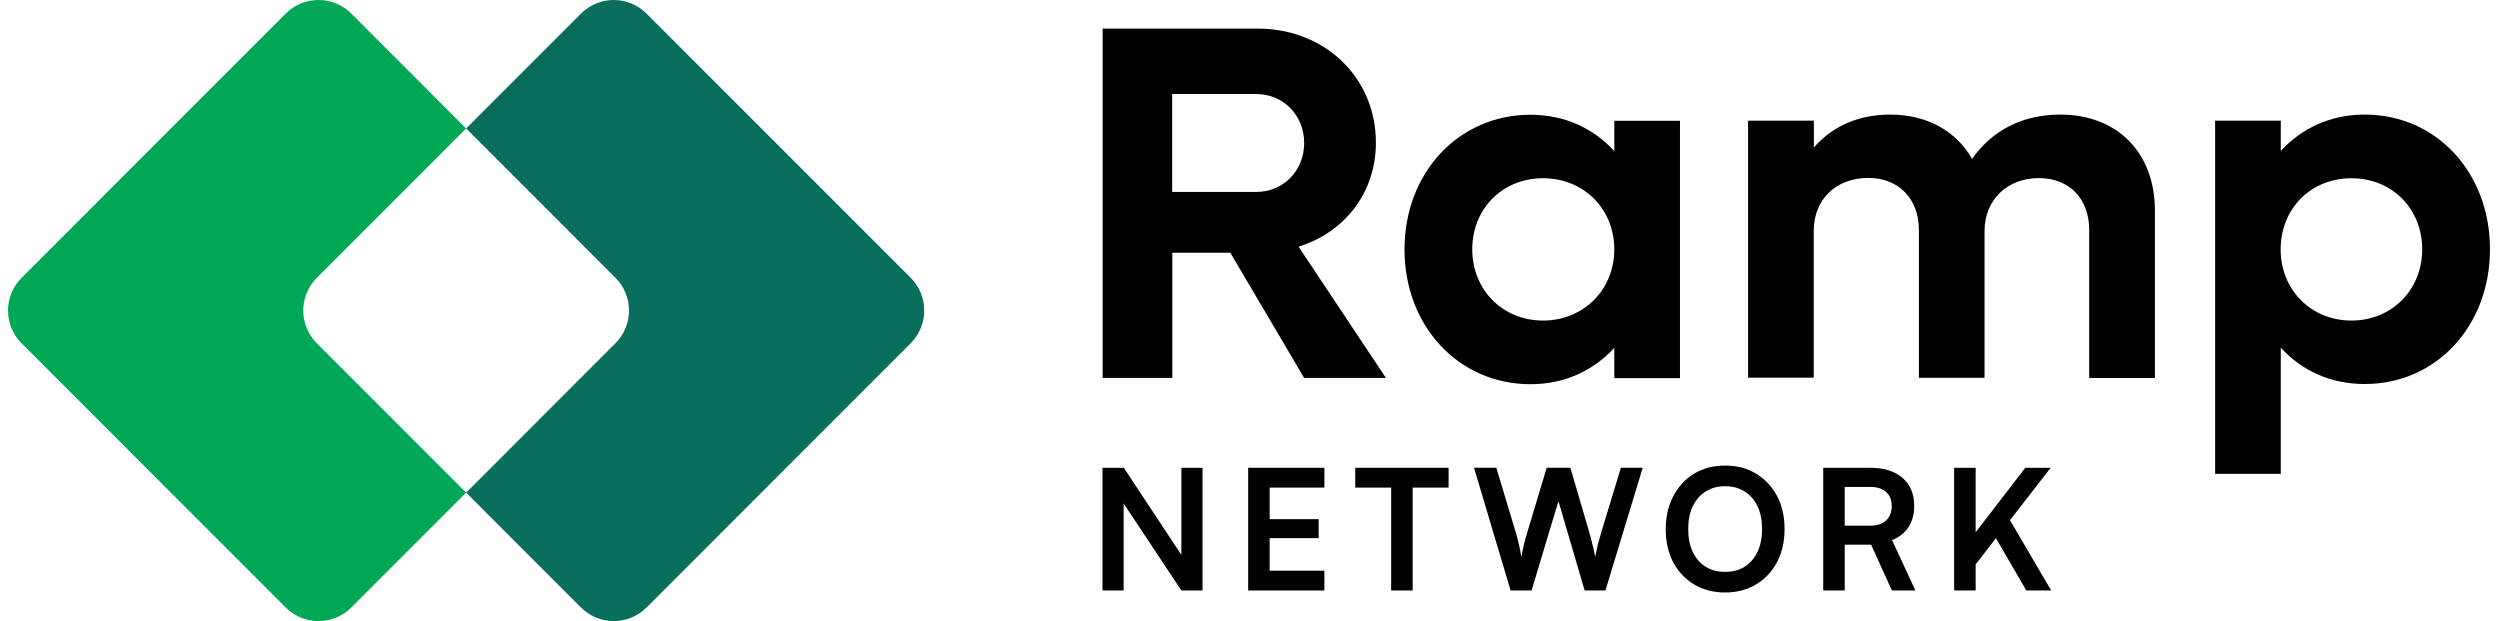
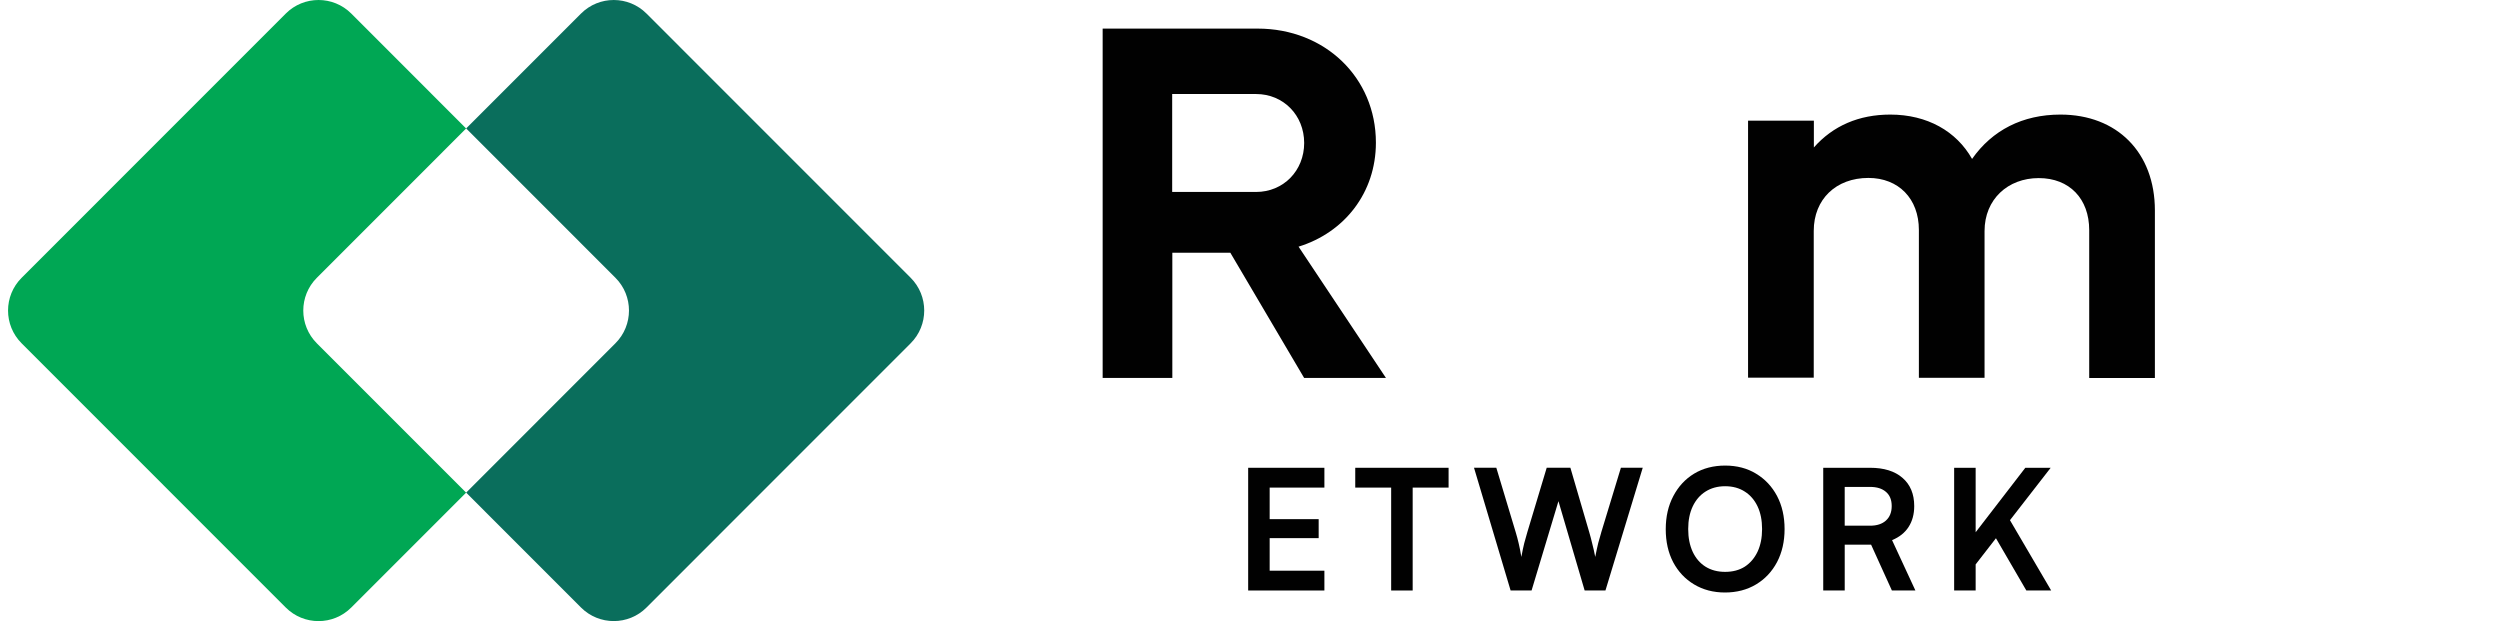
<svg xmlns="http://www.w3.org/2000/svg" width="161" height="40" viewBox="0 0 161 40" fill="none">
  <g clip-path="url(#clip0_1_929)">
    <path fill-rule="evenodd" clip-rule="evenodd" d="M22.623 0.874C21.457 -0.291 19.568 -0.291 18.404 0.874L1.393 17.89C0.227 19.055 0.227 20.944 1.393 22.11L18.403 39.125C19.568 40.291 21.457 40.291 22.621 39.125L30.018 31.725L20.405 22.11C19.24 20.944 19.24 19.055 20.405 17.89L30.018 8.274L22.623 0.874Z" fill="#00A754" />
    <path fill-rule="evenodd" clip-rule="evenodd" d="M41.635 0.874C40.47 -0.291 38.581 -0.291 37.417 0.874L30.02 8.272L39.633 17.888C40.798 19.053 40.798 20.943 39.633 22.108L30.02 31.724L37.417 39.124C38.582 40.289 40.472 40.289 41.635 39.124L58.646 22.108C59.811 20.943 59.811 19.053 58.646 17.888L41.635 0.874Z" fill="#0A6E5C" />
    <path d="M71 1.842H80.993C85.326 1.842 88.608 4.995 88.608 9.187C88.608 12.404 86.591 14.971 83.627 15.885L89.256 24.34H83.987L79.233 16.275H75.498V24.34H71.011V1.842H71.001H71ZM75.488 6.064V12.362H80.891C82.65 12.362 83.989 10.996 83.989 9.208C83.989 7.421 82.65 6.055 80.891 6.055H75.488V6.064Z" fill="#010101" />
-     <path d="M90.45 16.061C90.45 11.12 93.938 7.39 98.558 7.39C100.772 7.39 102.623 8.264 103.961 9.733V7.781H108.191V24.353H103.961V22.401C102.623 23.859 100.772 24.744 98.558 24.744C93.938 24.744 90.45 21.004 90.45 16.063V16.061ZM103.961 16.061C103.961 13.462 102.006 11.479 99.372 11.479C96.737 11.479 94.813 13.462 94.813 16.061C94.813 18.661 96.768 20.644 99.372 20.644C101.976 20.644 103.961 18.661 103.961 16.061Z" fill="#010101" />
    <path d="M112.584 7.77H116.813V9.496C118.048 8.099 119.716 7.379 121.732 7.379C124.109 7.379 125.993 8.448 127.001 10.235C128.298 8.386 130.253 7.379 132.692 7.379C136.335 7.379 138.775 9.814 138.775 13.554V24.342H134.545V14.818C134.545 12.804 133.279 11.469 131.294 11.469C129.308 11.469 127.805 12.835 127.805 14.879V24.332H123.576V14.808C123.576 12.795 122.268 11.459 120.324 11.459C118.245 11.459 116.805 12.825 116.805 14.87V24.321H112.575V7.77H112.584Z" fill="#010101" />
-     <path d="M142.654 7.77H146.883V9.722C148.222 8.264 150.073 7.379 152.287 7.379C156.907 7.379 160.355 11.119 160.355 16.05C160.355 20.982 156.907 24.731 152.287 24.731C150.073 24.731 148.222 23.858 146.883 22.388V30.515H142.654V7.77ZM155.99 16.061C155.99 13.462 154.076 11.479 151.433 11.479C148.79 11.479 146.874 13.462 146.874 16.061C146.874 18.661 148.829 20.644 151.433 20.644C154.036 20.644 155.99 18.661 155.99 16.061Z" fill="#010101" />
    <path d="M130.496 38.028H132.096L129.442 33.5L132.064 30.125H130.431L127.232 34.277V30.125H125.847V38.028H127.232V36.347L128.539 34.662L130.496 38.028Z" fill="#010101" />
    <path d="M122.909 33.941C123.154 33.566 123.276 33.116 123.276 32.59C123.276 31.812 123.023 31.206 122.519 30.773C122.023 30.341 121.326 30.125 120.433 30.125H117.416V38.028H118.8V35.077H120.499L121.838 38.028H123.352L121.849 34.785C122.318 34.591 122.671 34.309 122.91 33.942L122.909 33.941ZM121.459 33.52C121.213 33.743 120.871 33.855 120.432 33.855H118.799V31.357H120.432C120.871 31.357 121.213 31.464 121.459 31.68C121.704 31.89 121.826 32.193 121.826 32.589C121.826 32.985 121.704 33.295 121.459 33.518V33.52Z" fill="#010101" />
    <path d="M113.089 30.503C112.52 30.157 111.857 29.983 111.1 29.983C110.344 29.983 109.677 30.157 109.101 30.503C108.531 30.849 108.085 31.331 107.76 31.951C107.436 32.564 107.274 33.274 107.274 34.08C107.274 34.887 107.432 35.587 107.749 36.2C108.074 36.813 108.523 37.291 109.101 37.637C109.677 37.983 110.341 38.157 111.089 38.157C111.837 38.157 112.513 37.983 113.089 37.637C113.665 37.291 114.116 36.813 114.441 36.2C114.765 35.581 114.927 34.87 114.927 34.071C114.927 33.271 114.765 32.554 114.441 31.941C114.116 31.329 113.667 30.85 113.089 30.504V30.503ZM113.187 35.53C112.991 35.941 112.718 36.261 112.365 36.493C112.012 36.716 111.59 36.828 111.099 36.828C110.608 36.828 110.193 36.716 109.833 36.493C109.48 36.27 109.207 35.953 109.012 35.541C108.818 35.123 108.72 34.633 108.72 34.071C108.72 33.508 108.818 33.021 109.012 32.611C109.207 32.201 109.48 31.883 109.833 31.659C110.193 31.429 110.615 31.313 111.099 31.313C111.583 31.313 112.012 31.429 112.365 31.659C112.718 31.883 112.991 32.199 113.187 32.611C113.381 33.021 113.478 33.508 113.478 34.071C113.478 34.633 113.381 35.112 113.187 35.53Z" fill="#010101" />
    <path d="M103.112 34.319C103.054 34.513 102.993 34.729 102.927 34.968C102.87 35.198 102.806 35.498 102.733 35.865C102.668 35.533 102.604 35.246 102.538 35C102.481 34.755 102.42 34.521 102.354 34.297L101.133 30.123H99.608L98.353 34.297C98.288 34.52 98.224 34.75 98.159 34.989C98.102 35.219 98.041 35.512 97.975 35.865C97.918 35.519 97.859 35.227 97.802 34.989C97.745 34.743 97.683 34.513 97.618 34.297L96.363 30.123H94.926L97.283 38.027H98.634L100.364 32.275L102.051 38.027H103.391L105.792 30.123H104.386L103.11 34.318L103.112 34.319Z" fill="#010101" />
    <path d="M87.278 31.401H89.591V38.028H90.976V31.401H93.289V30.125H87.278V31.401Z" fill="#010101" />
    <path d="M80.382 38.028H85.291V36.753H81.766V34.656H84.922V33.433H81.766V31.401H85.291V30.125H80.382V38.028Z" fill="#010101" />
-     <path d="M76.081 35.736L72.373 30.125H71V38.028H72.362V32.426L76.081 38.028H77.443V30.125H76.081V35.736Z" fill="#010101" />
  </g>
  <defs>
    <clipPath id="clip0_1_929">
      <rect width="160" height="40" fill="white" transform="translate(0.5)" />
    </clipPath>
  </defs>
</svg>